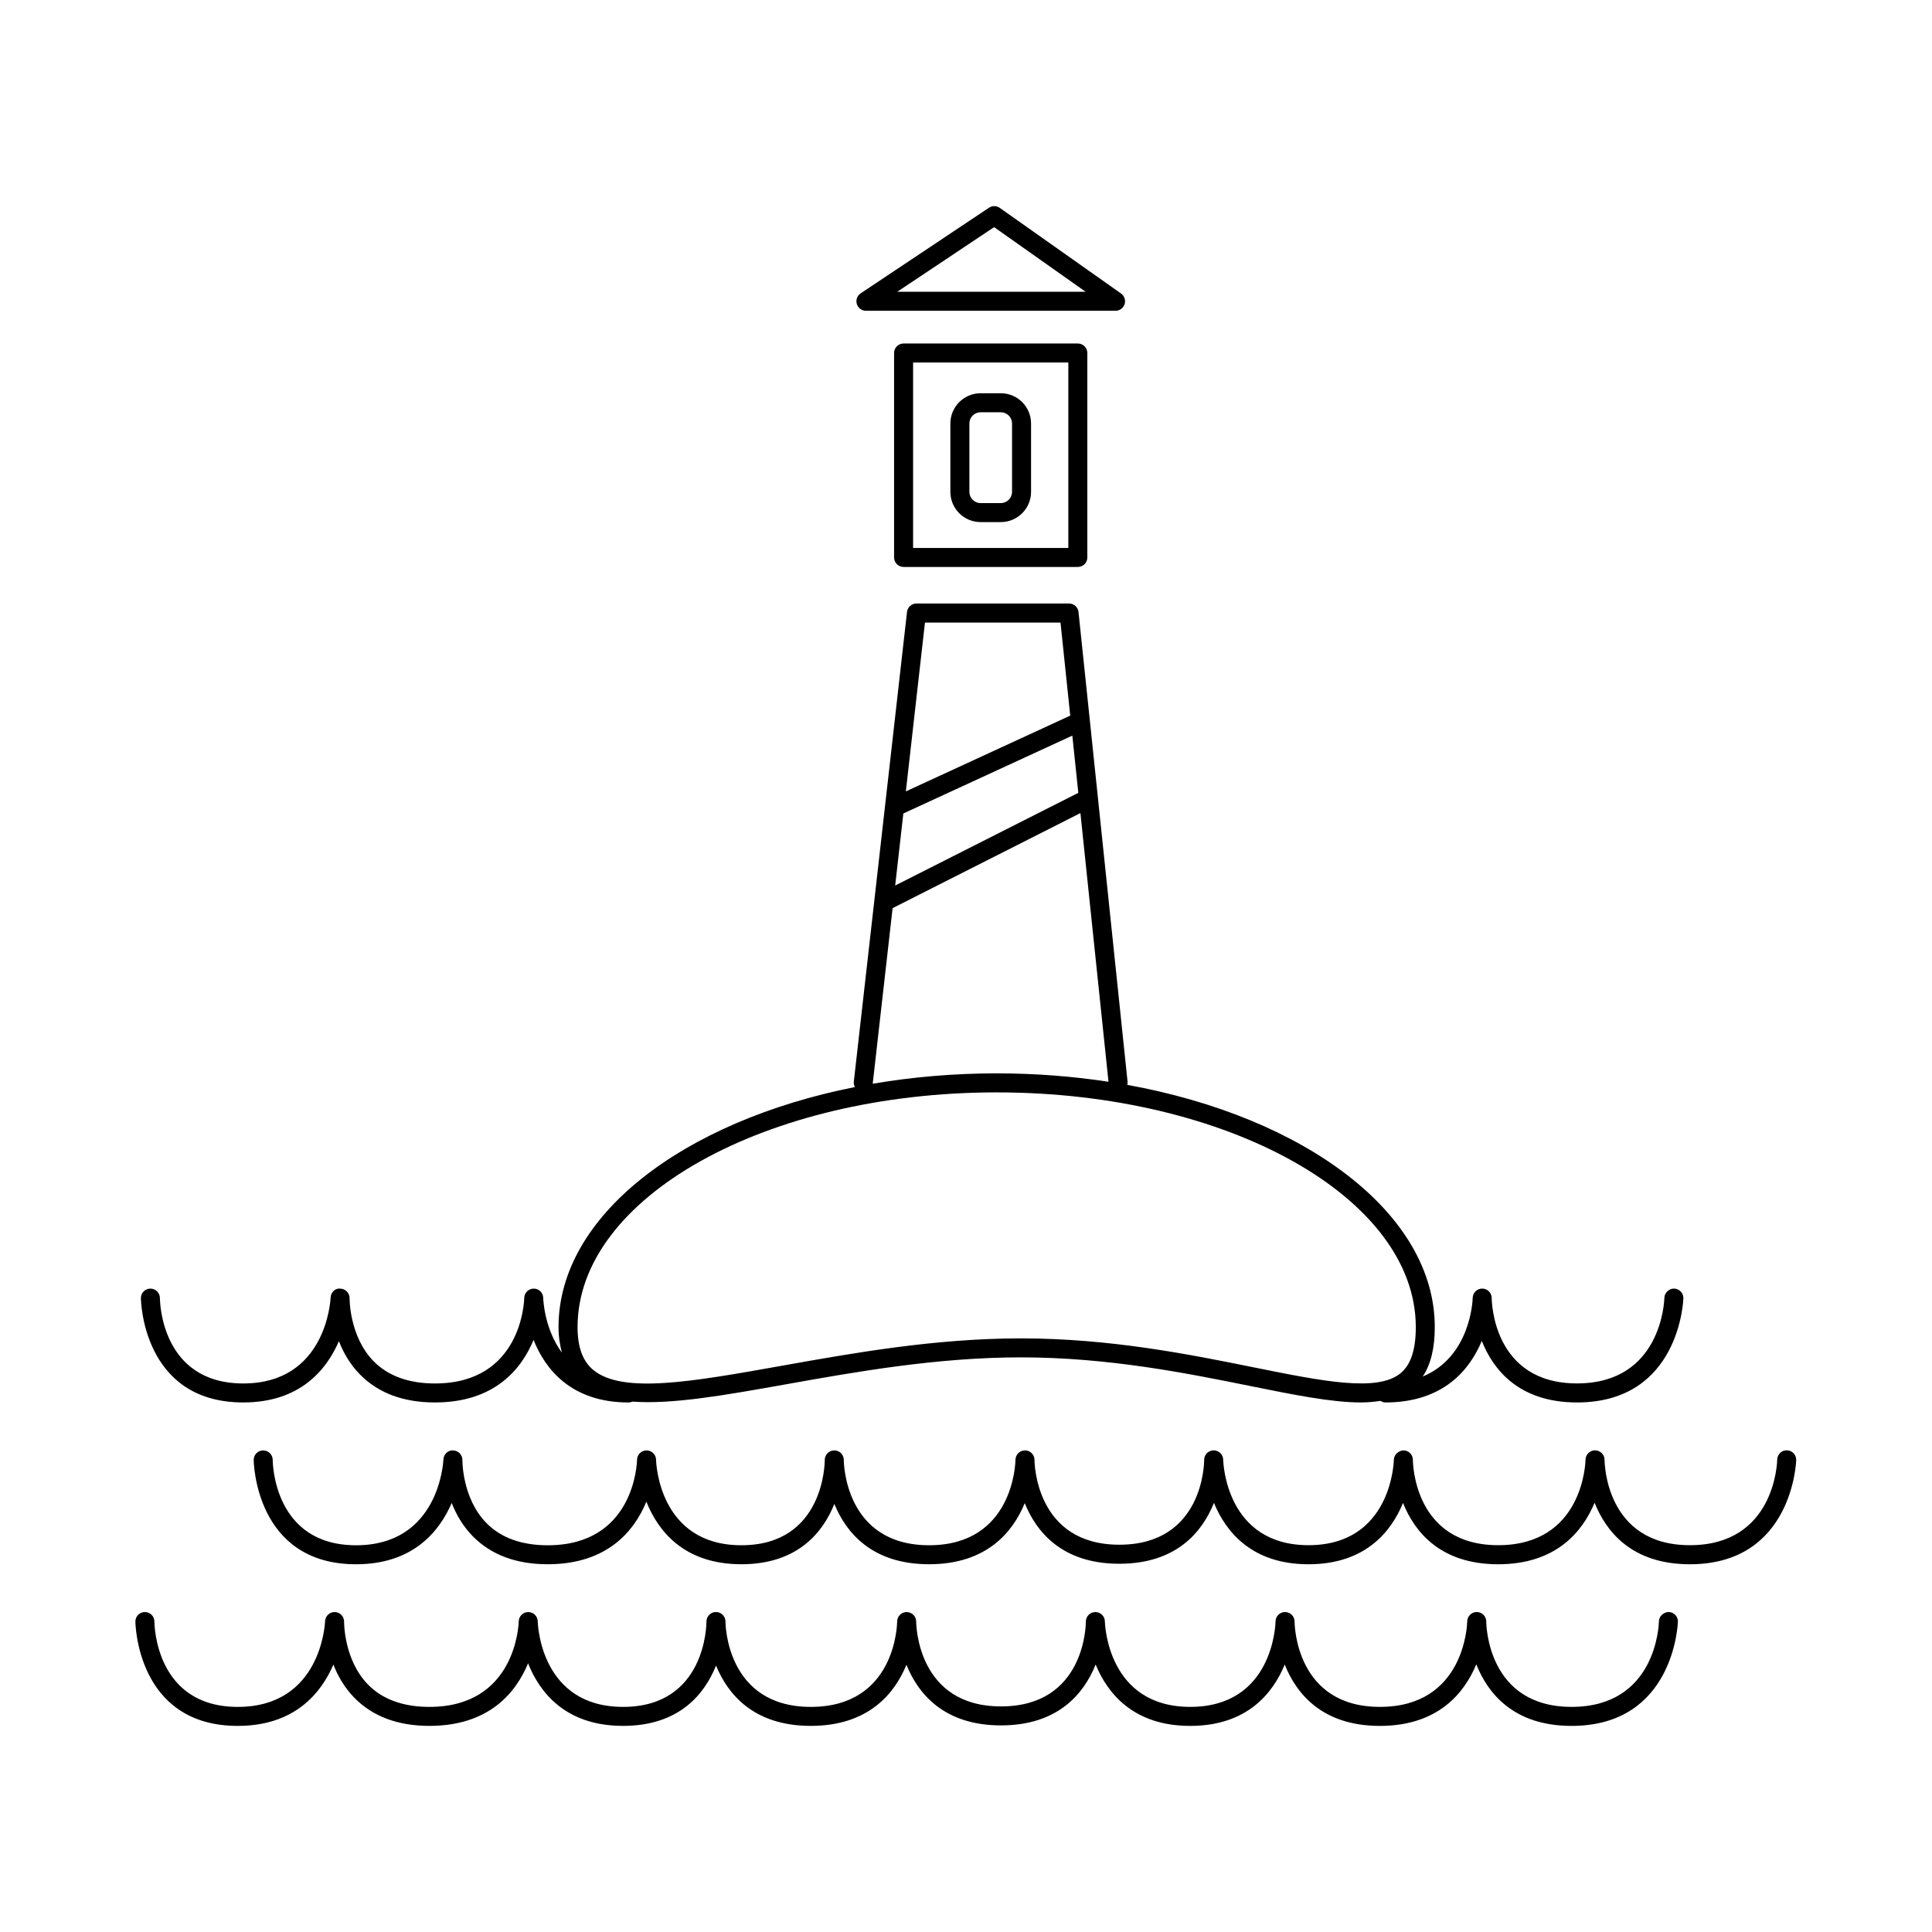
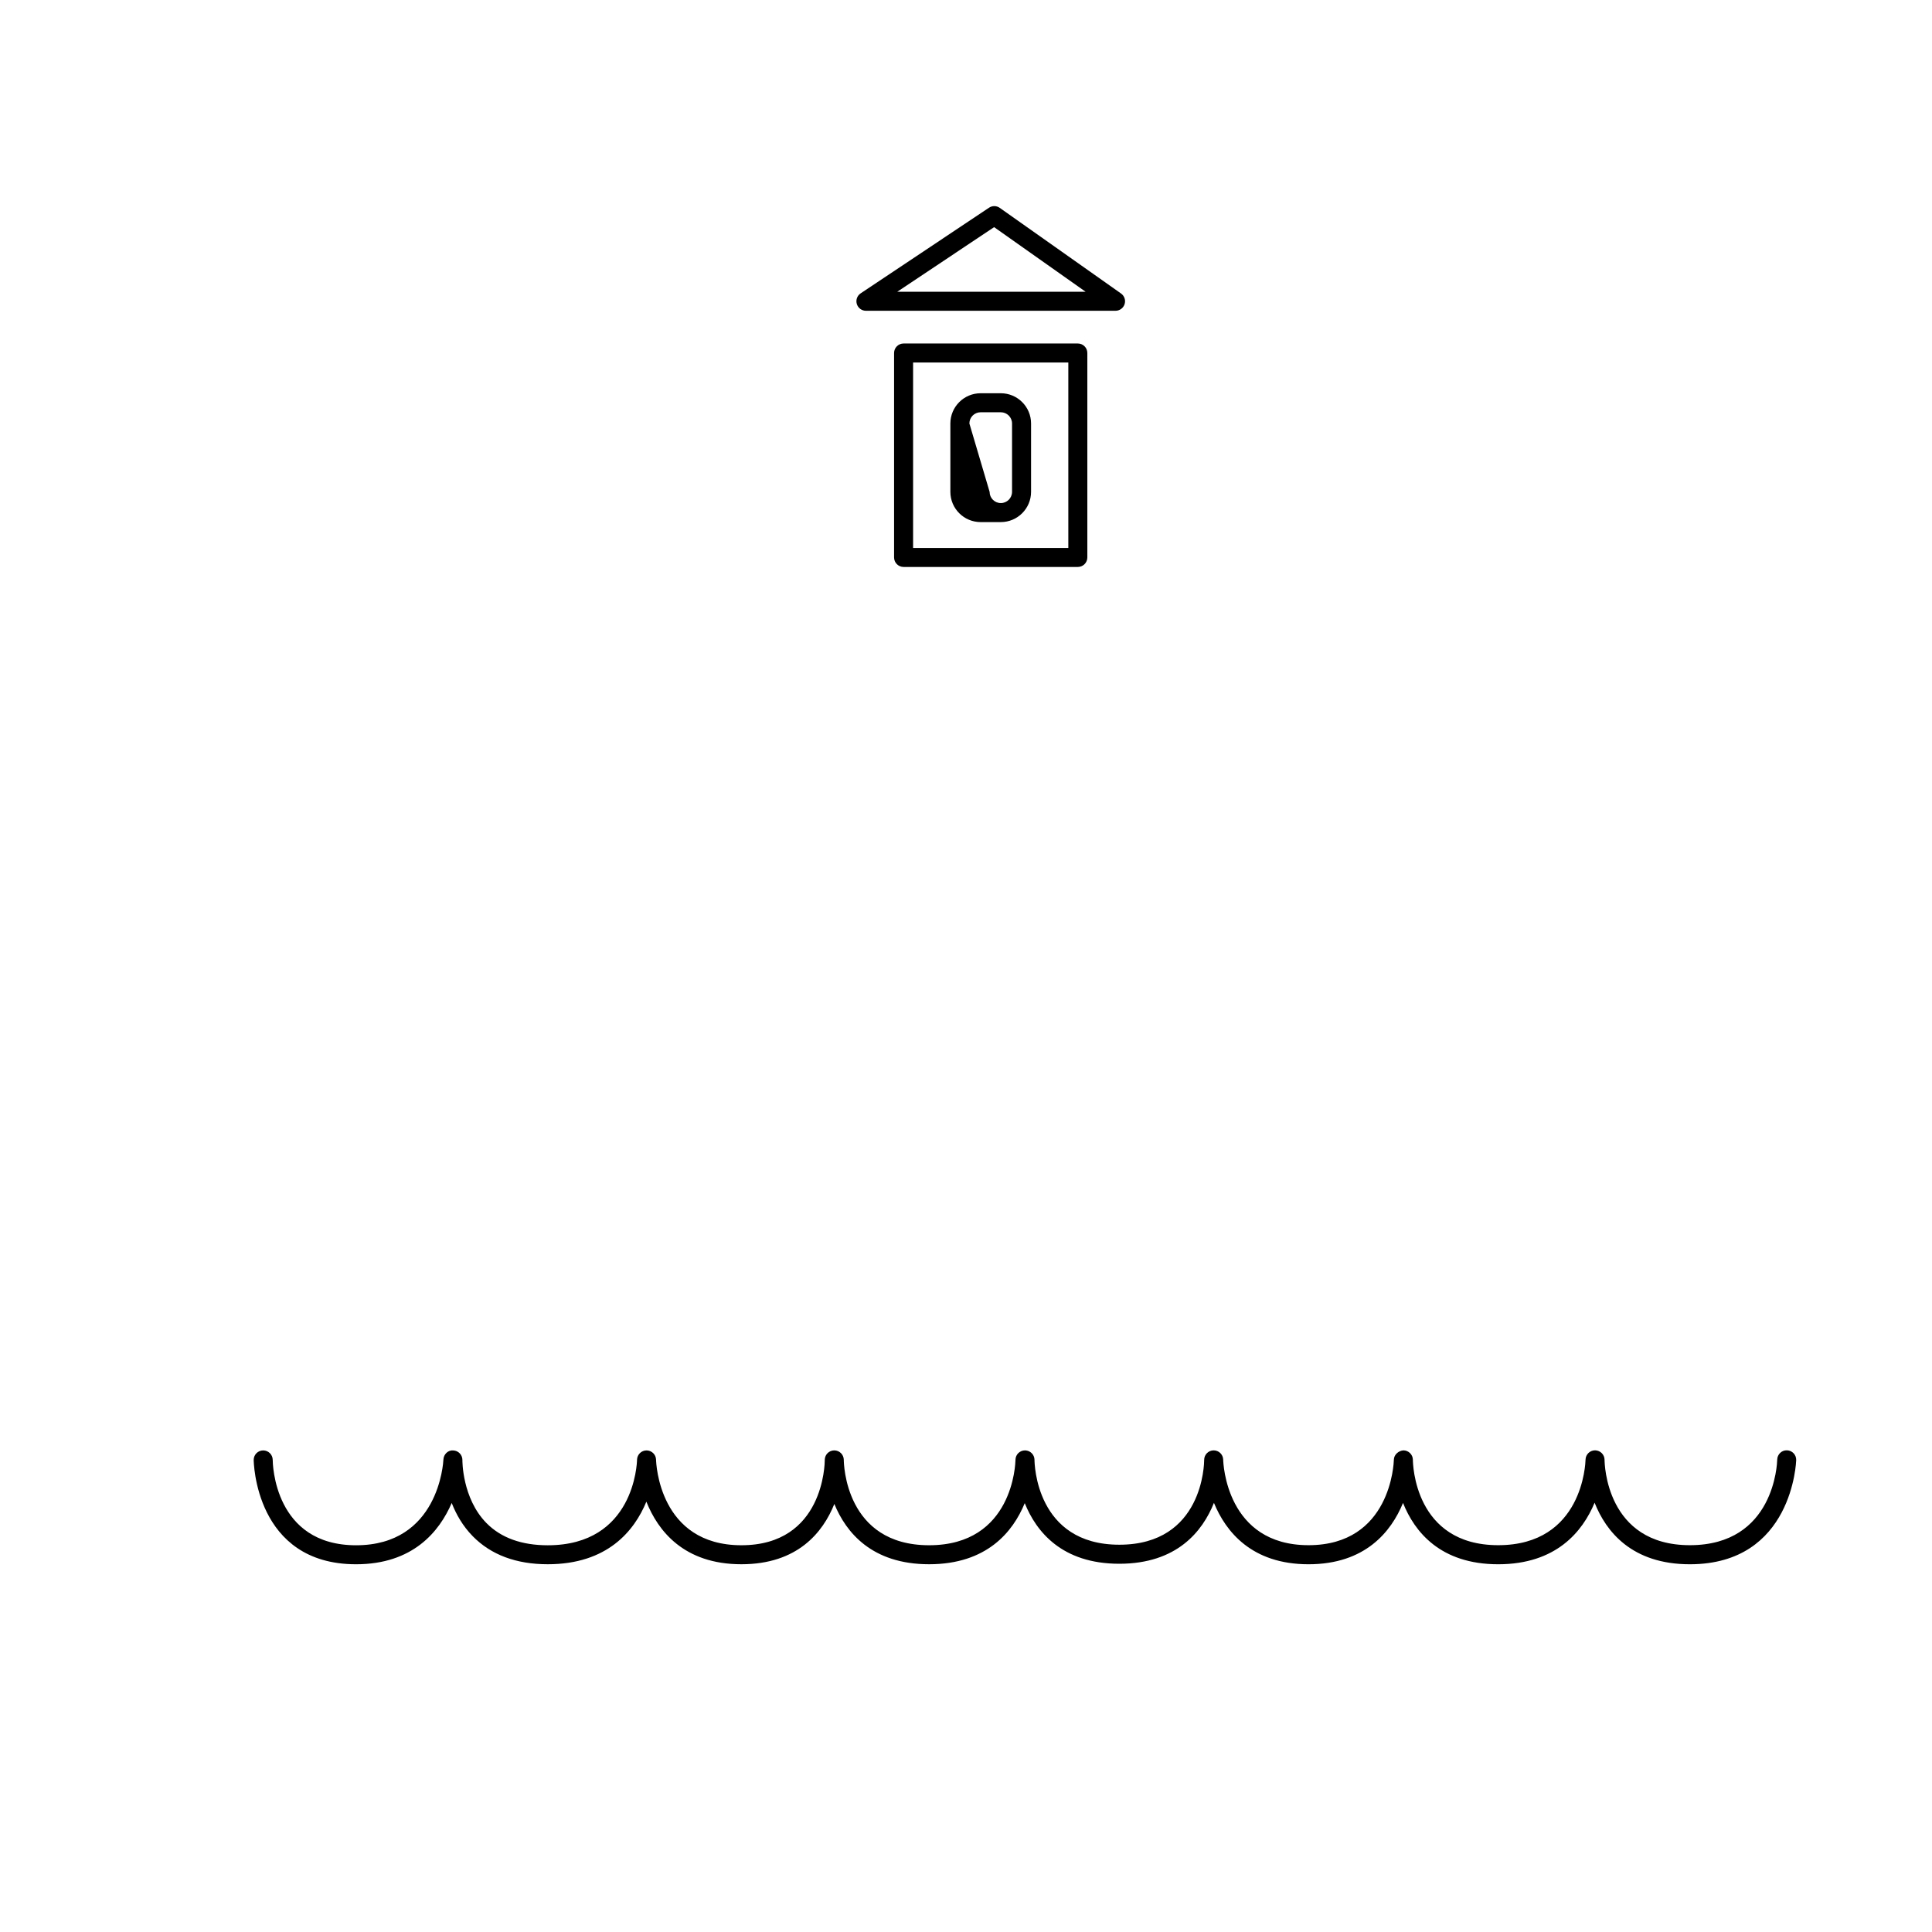
<svg xmlns="http://www.w3.org/2000/svg" fill="#000000" width="800px" height="800px" version="1.1" viewBox="144 144 512 512">
  <g>
-     <path d="m586.2 571.2c-1.305 0.035-2.539 1.078-2.57 2.469-0.02 0.926-0.73 22.672-23.141 22.672-22.262 0-22.609-21.699-22.617-22.621-0.004-1.379-1.117-2.5-2.5-2.516h-0.02c-1.371 0-2.488 1.094-2.519 2.465-0.02 0.926-0.73 22.672-23.141 22.672-22.258 0-22.609-21.699-22.617-22.621-0.004-1.379-1.117-2.5-2.5-2.516h-0.02c-1.371 0-2.488 1.094-2.519 2.465-0.02 0.926-0.727 22.672-22.617 22.672-21.801 0-22.598-21.75-22.617-22.672-0.035-1.367-1.152-2.457-2.519-2.457h-0.031c-1.375 0.016-2.488 1.137-2.488 2.519 0 0.918-0.258 22.484-22.484 22.484-22.133 0-22.48-21.574-22.484-22.488-0.004-1.387-1.129-2.508-2.516-2.516h-0.004c-1.379 0-2.504 1.109-2.519 2.488-0.012 0.926-0.492 22.645-22.883 22.645-22.262 0-22.609-21.699-22.617-22.621-0.004-1.387-1.129-2.516-2.519-2.516-1.367 0-2.481 1.09-2.519 2.445v0.012 0.047 0.004 0.012c0 0.922-0.25 22.617-22.094 22.617-21.801 0-22.598-21.75-22.617-22.672-0.035-1.367-1.152-2.457-2.519-2.457-1.367 0-2.484 1.09-2.519 2.453-0.02 0.926-0.836 22.676-23.664 22.676-6.938 0-12.402-1.98-16.242-5.883-6.465-6.57-6.379-16.586-6.375-16.688 0.02-1.375-1.066-2.519-2.445-2.559-1.352-0.055-2.527 1.031-2.59 2.41-0.039 0.926-1.199 22.723-23.141 22.723-21.75 0-22.086-21.699-22.094-22.621-0.004-1.387-1.133-2.516-2.519-2.516h-0.004c-1.391 0-2.516 1.129-2.516 2.519 0 0.277 0.312 27.652 27.129 27.652 15.039 0 22.066-8.641 25.348-16.246 1.152 2.973 2.906 6.098 5.578 8.816 4.828 4.926 11.512 7.426 19.871 7.426 15.855 0 22.965-8.887 26.137-16.582 3.062 7.688 9.91 16.582 25.18 16.582 14.883 0 21.602-8.43 24.637-15.98 3.094 7.551 9.941 15.98 25.109 15.98 15.305 0 22.223-8.59 25.348-16.191 3.047 7.559 9.855 16.062 25.055 16.062 15.25 0 22.051-8.566 25.086-16.137 3.129 7.617 9.992 16.27 25.055 16.27 15.055 0 21.922-8.645 25.051-16.258 3.039 7.621 9.863 16.258 25.223 16.258 15.387 0 22.375-8.688 25.547-16.312 3.027 7.633 9.855 16.312 25.246 16.312 27.285 0 28.168-27.328 28.18-27.605 0.047-1.398-1.062-2.547-2.453-2.578z" />
    <path d="m617.55 528.35c-1.402-0.047-2.539 1.078-2.57 2.469-0.02 0.926-0.73 22.672-23.141 22.672-22.262 0-22.609-21.699-22.617-22.621-0.004-1.379-1.117-2.5-2.5-2.516h-0.02c-1.371 0-2.488 1.094-2.519 2.465-0.02 0.926-0.73 22.672-23.141 22.672-22.262 0-22.609-21.699-22.617-22.621-0.004-1.375-1.117-2.492-2.492-2.508-1.234 0.07-2.508 1.082-2.543 2.457-0.02 0.926-0.816 22.672-22.617 22.672-21.801 0-22.598-21.75-22.617-22.672-0.035-1.367-1.152-2.457-2.519-2.457h-0.031c-1.375 0.016-2.488 1.137-2.488 2.519 0 0.918-0.258 22.484-22.484 22.484-22.133 0-22.48-21.574-22.484-22.488-0.004-1.379-1.125-2.504-2.508-2.508h-0.012c-1.375 0-2.5 1.102-2.519 2.484-0.016 0.926-0.594 22.652-22.883 22.652-22.262 0-22.609-21.699-22.617-22.621-0.004-1.387-1.129-2.516-2.519-2.516-1.367 0-2.481 1.09-2.519 2.445v0.012 0.047 0.004 0.012c0 0.922-0.25 22.617-22.094 22.617-21.801 0-22.598-21.75-22.617-22.672-0.035-1.367-1.152-2.457-2.519-2.457h-0.004c-1.367 0-2.484 1.094-2.516 2.465-0.02 0.926-0.734 22.672-23.664 22.672-6.938 0-12.402-1.98-16.242-5.883-6.465-6.57-6.379-16.586-6.375-16.688 0.02-1.375-1.062-2.519-2.438-2.559-1.359-0.137-2.535 1.027-2.594 2.402-0.039 0.926-1.289 22.727-23.145 22.727-21.746 0-22.086-21.699-22.094-22.621-0.004-1.387-1.133-2.516-2.519-2.516h-0.004c-1.391 0-2.516 1.129-2.516 2.519 0 0.277 0.312 27.652 27.129 27.652 15.039 0 22.07-8.641 25.348-16.246 1.152 2.969 2.906 6.098 5.578 8.816 4.828 4.926 11.512 7.426 19.871 7.426 15.855 0 22.965-8.891 26.137-16.582 3.062 7.688 9.91 16.582 25.18 16.582 14.883 0 21.602-8.43 24.637-15.98 3.094 7.551 9.941 15.98 25.109 15.98 15.305 0 22.223-8.59 25.348-16.191 3.047 7.559 9.855 16.062 25.055 16.062 15.25 0 22.051-8.566 25.086-16.137 3.129 7.617 9.992 16.27 25.055 16.27 15.055 0 21.922-8.641 25.051-16.258 3.039 7.621 9.871 16.258 25.223 16.258 15.387 0 22.375-8.688 25.547-16.312 3.027 7.633 9.855 16.312 25.246 16.312 27.285 0 28.168-27.328 28.18-27.605 0.035-1.414-1.066-2.562-2.457-2.594z" />
-     <path d="m285.45 485.5c-0.008 0-0.008 0 0 0-1.375 0-2.488 1.094-2.519 2.465-0.02 0.926-0.734 22.668-23.664 22.668-6.938 0-12.402-1.98-16.246-5.883-6.457-6.57-6.375-16.586-6.375-16.688 0.02-1.375-1.062-2.519-2.438-2.559-1.426-0.188-2.535 1.023-2.594 2.402-0.039 0.926-1.289 22.727-23.141 22.727-21.75 0-22.086-21.699-22.094-22.621-0.004-1.387-1.133-2.516-2.519-2.516h-0.004c-1.391 0-2.516 1.129-2.516 2.519 0 0.277 0.312 27.652 27.129 27.652 15.039 0 22.066-8.641 25.348-16.242 1.152 2.969 2.906 6.09 5.57 8.816 4.828 4.926 11.512 7.426 19.875 7.426 15.855 0 22.965-8.887 26.137-16.582 3.062 7.688 9.91 16.582 25.18 16.582 0.367 0 0.707-0.086 1.023-0.227 10.395 0.781 24.254-1.648 40.363-4.523 18.895-3.375 40.309-7.199 62.602-7.199 23.156 0 43.984 4.203 60.715 7.582 11.742 2.371 21.602 4.363 29.387 4.363 1.859 0 3.551-0.168 5.168-0.414 0.387 0.242 0.816 0.418 1.305 0.418 15.387 0 22.375-8.688 25.547-16.312 3.027 7.633 9.855 16.312 25.246 16.312 27.293 0 28.168-27.328 28.18-27.605 0.023-1.387-1.074-2.535-2.465-2.57-1.27-0.039-2.539 1.074-2.574 2.457-0.02 0.926-0.828 22.672-23.141 22.672-22.262 0-22.609-21.699-22.617-22.621-0.004-1.375-1.117-2.492-2.492-2.508h-0.023c-1.367 0-2.484 1.09-2.519 2.453-0.02 0.766-0.598 15.613-13.246 20.848 2.133-3.195 3.195-7.508 3.195-13.105 0-30.098-34.32-55.637-81.484-64.184 0.055-0.258 0.105-0.52 0.074-0.797l-7.863-75.297v-0.012l-5.141-49.203c-0.133-1.285-1.215-2.258-2.504-2.258h-40.441c-1.281 0-2.359 0.961-2.504 2.238l-14.102 124.51c-0.055 0.508 0.082 0.973 0.293 1.395-45.637 9.062-78.543 34.145-78.543 63.609 0 2.539 0.359 4.734 0.891 6.769-4.621-6.277-4.938-13.965-4.949-14.508-0.027-1.359-1.145-2.453-2.508-2.453zm97.945-125.92 44.785-20.637 1.586 15.168-48.531 24.562zm5.731-50.598h35.918l2.578 24.668-43.562 20.078zm-8.574 75.684 49.77-25.191 7.441 71.203c-9.465-1.445-19.391-2.227-29.633-2.227-11.41 0-22.43 0.973-32.852 2.754zm27.578 48.828c61.242 0 111.07 27.906 111.07 62.207 0 6-1.324 10-4.047 12.227-6.16 5.047-20.598 2.125-38.867-1.559-16.953-3.426-38.051-7.684-61.715-7.684-22.738 0-44.387 3.863-63.488 7.273-23.562 4.207-42.18 7.531-49.898 1.059-2.777-2.324-4.125-6.031-4.125-11.324 0-34.293 49.828-62.199 111.07-62.199z" />
    <path d="m383.46 235.03c-1.391 0-2.519 1.129-2.519 2.519v54.18c0 1.391 1.129 2.519 2.519 2.519h46.176c1.391 0 2.519-1.129 2.519-2.519v-54.18c0-1.391-1.129-2.519-2.519-2.519zm43.656 54.18h-41.137v-49.141h41.137z" />
    <path d="m442.03 224.6c0.332-1.047-0.051-2.188-0.945-2.82l-32.137-22.691c-0.855-0.605-1.984-0.625-2.852-0.039l-34.016 22.691c-0.926 0.621-1.336 1.762-1.012 2.828 0.324 1.062 1.301 1.789 2.414 1.789h66.156c1.086-0.004 2.059-0.715 2.391-1.758zm-60.242-3.285 25.664-17.121 24.242 17.121z" />
-     <path d="m403.87 282.36h5.359c4.414 0 8.012-3.594 8.012-8.012v-18.121c0-4.414-3.594-8.012-8.012-8.012h-5.359c-4.414 0-8.012 3.594-8.012 8.012v18.121c0 4.422 3.598 8.012 8.012 8.012zm-2.973-26.133c0-1.637 1.336-2.973 2.973-2.973h5.359c1.637 0 2.973 1.336 2.973 2.973v18.121c0 1.637-1.336 2.973-2.973 2.973h-5.359c-1.637 0-2.973-1.336-2.973-2.973z" />
+     <path d="m403.87 282.36h5.359c4.414 0 8.012-3.594 8.012-8.012v-18.121c0-4.414-3.594-8.012-8.012-8.012h-5.359c-4.414 0-8.012 3.594-8.012 8.012v18.121c0 4.422 3.598 8.012 8.012 8.012zm-2.973-26.133c0-1.637 1.336-2.973 2.973-2.973h5.359c1.637 0 2.973 1.336 2.973 2.973v18.121c0 1.637-1.336 2.973-2.973 2.973c-1.637 0-2.973-1.336-2.973-2.973z" />
  </g>
</svg>